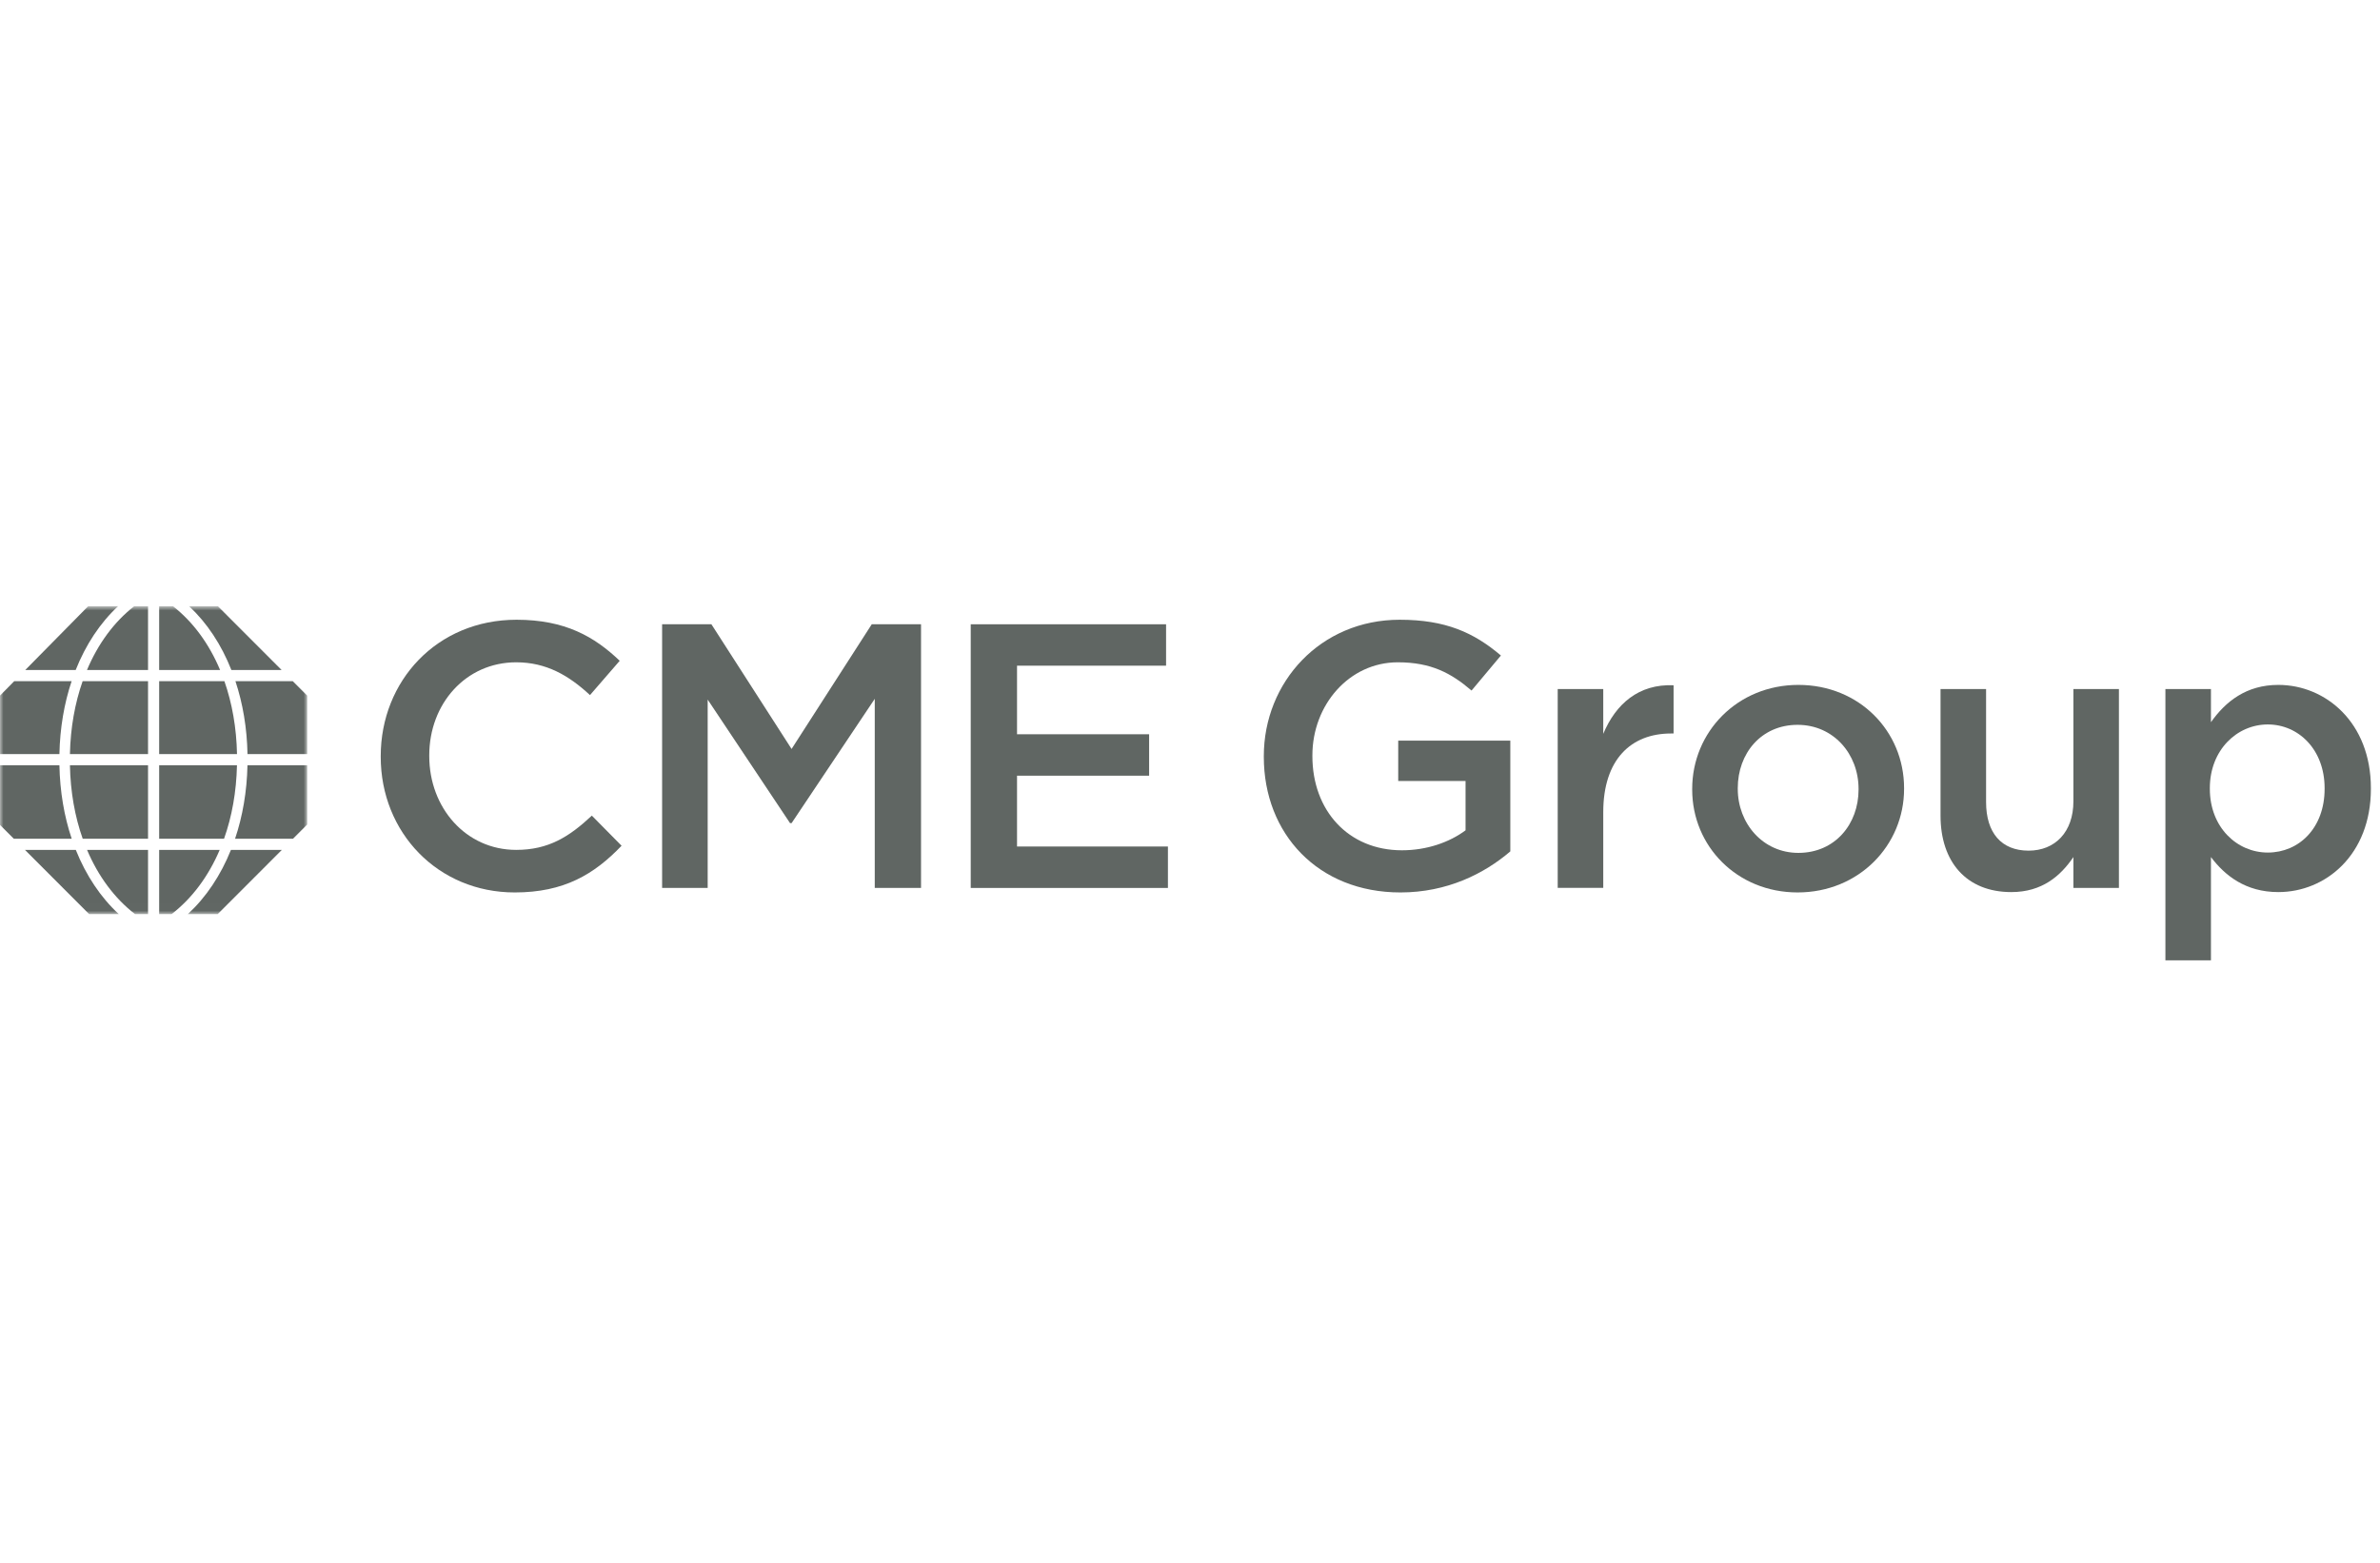
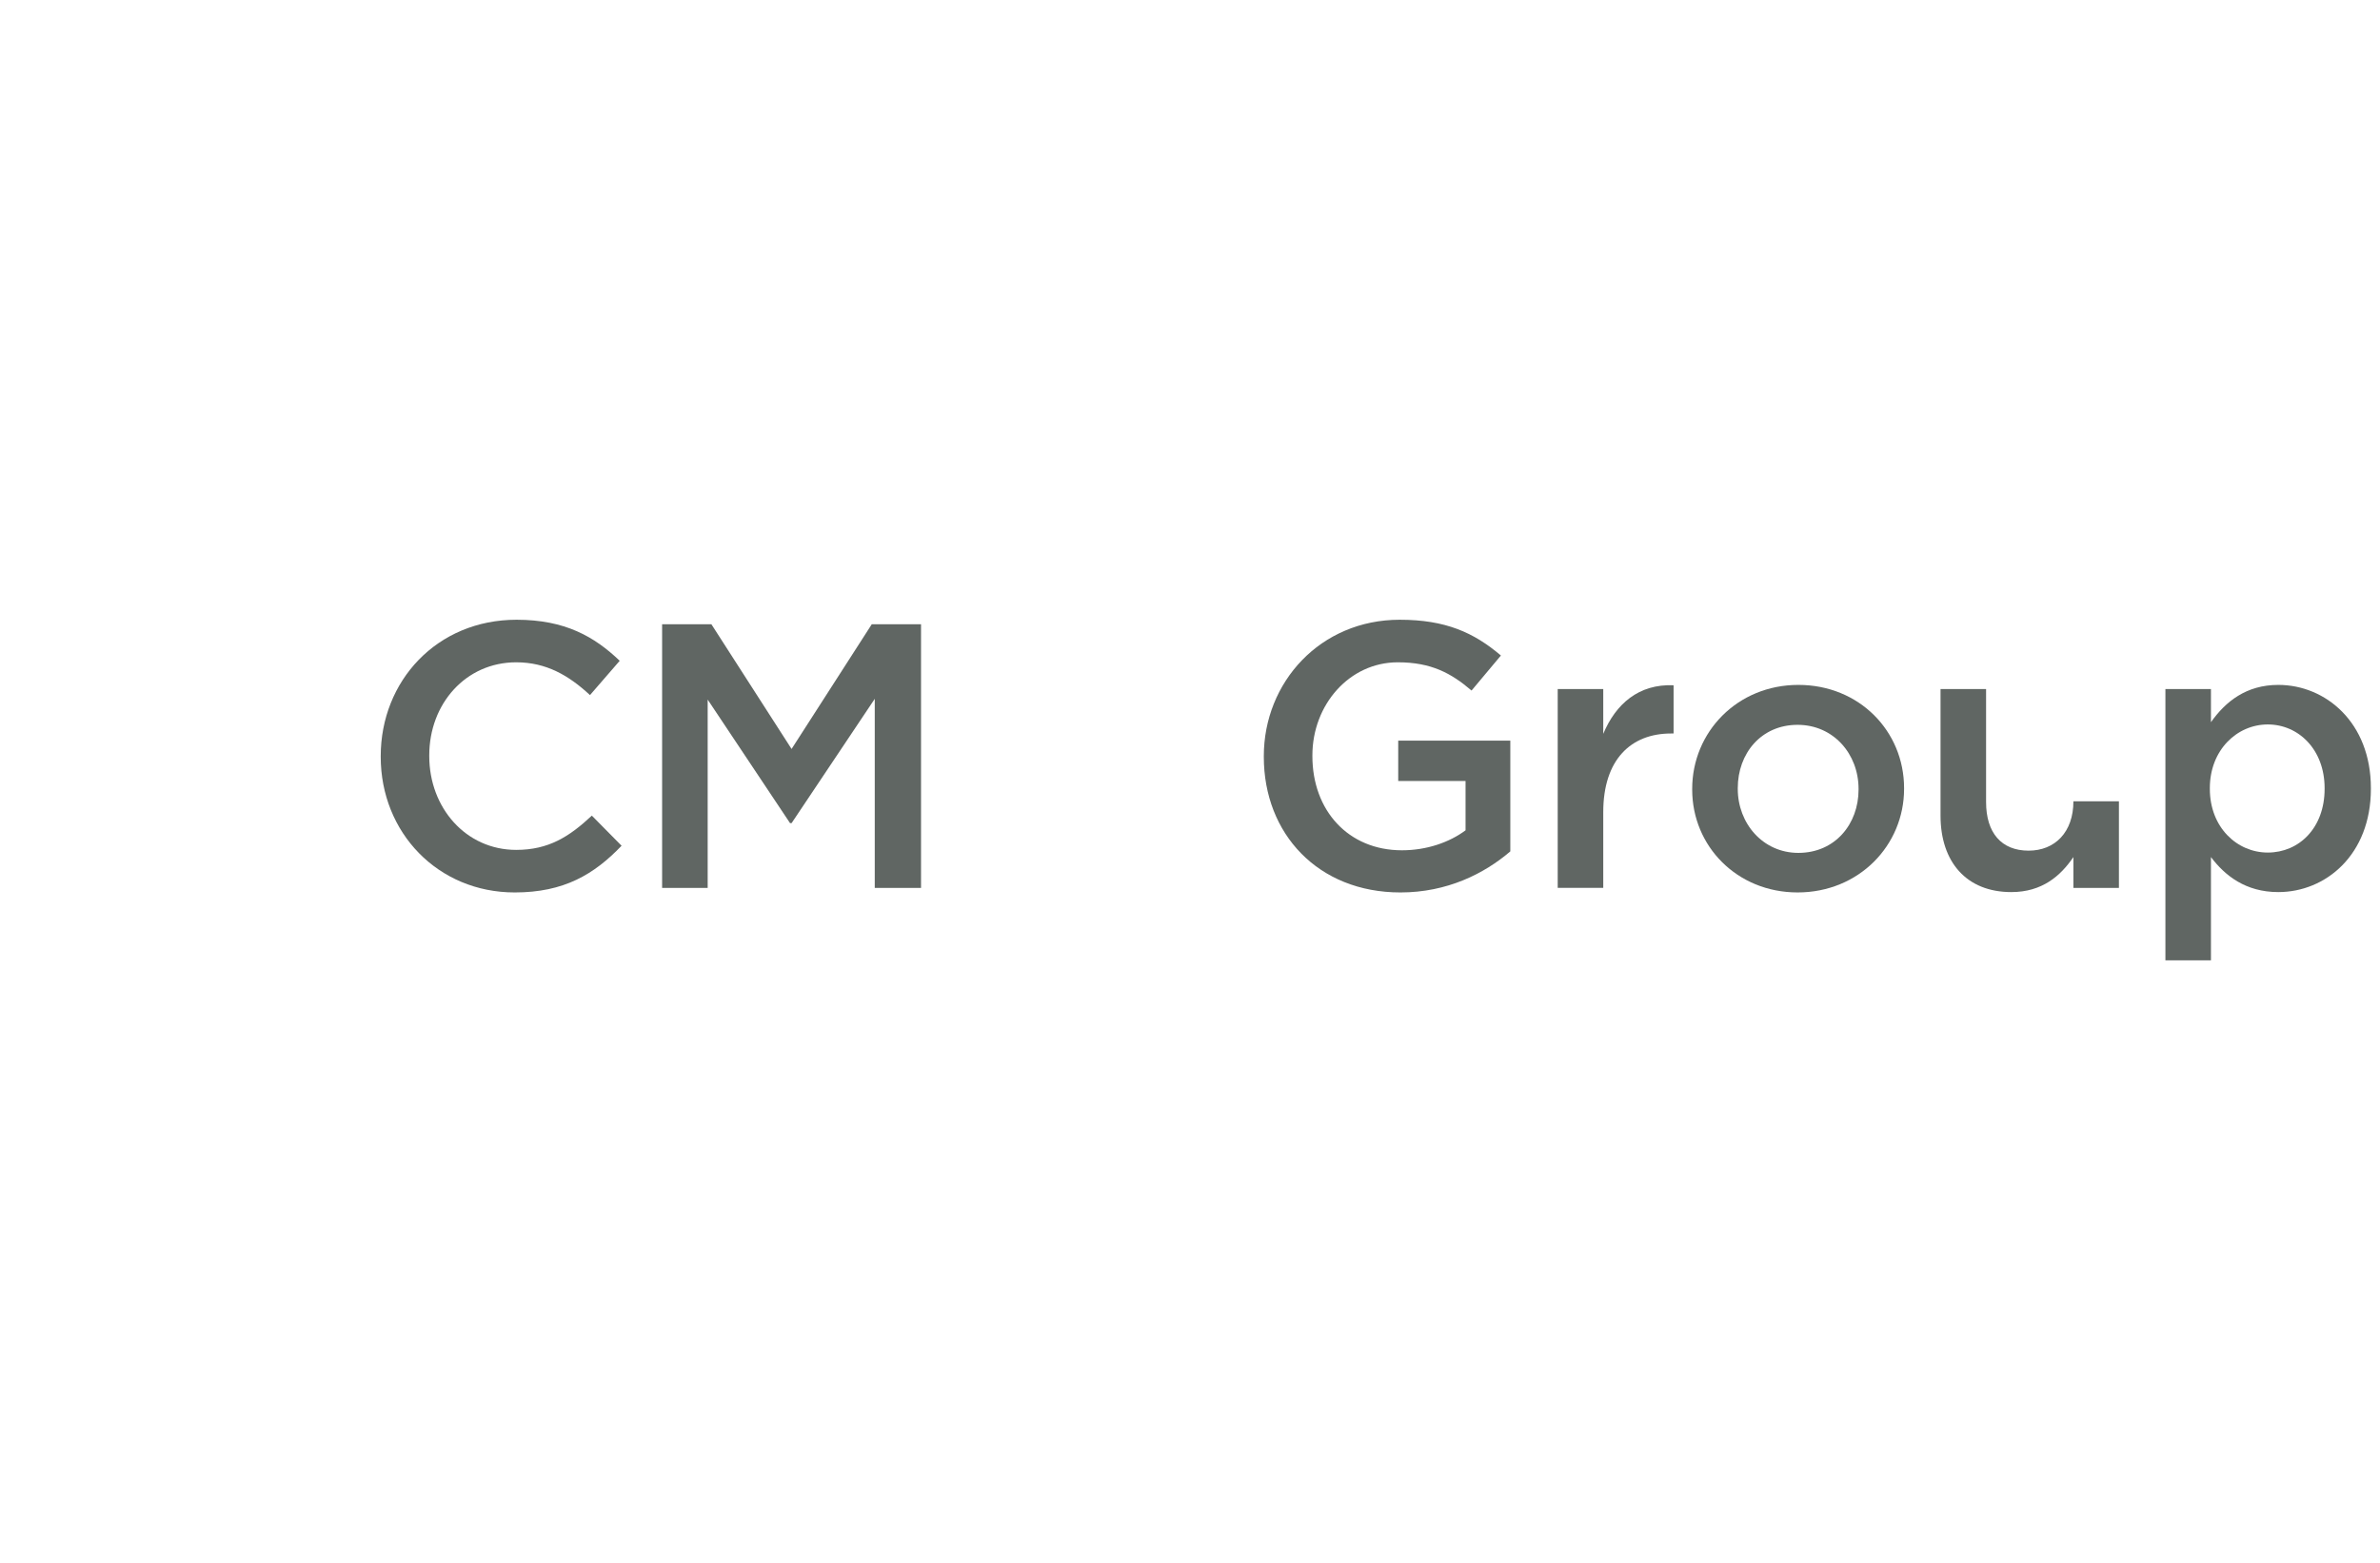
<svg xmlns="http://www.w3.org/2000/svg" width="341" height="224" viewBox="0 0 341 224" fill="none">
  <path d="M54.55 108.455V108.347C54.55 97.602 62.583 88.806 74.013 88.806C80.97 88.806 85.174 91.233 88.79 94.687L84.53 99.603C81.506 96.793 78.274 94.904 73.961 94.904C66.736 94.904 61.503 100.84 61.503 108.238V108.347C61.503 115.738 66.736 121.784 73.961 121.784C78.598 121.784 81.563 119.897 84.798 116.875L89.057 121.19C85.122 125.295 80.805 127.882 73.745 127.882C62.744 127.882 54.55 119.303 54.55 108.455Z" fill="#606663" />
  <path d="M94.866 89.455H101.929L113.415 107.322L124.902 89.455H131.963V127.238H125.333V100.139L113.415 117.952H113.197L101.394 100.247V127.238H94.866V89.455Z" fill="#606663" />
-   <path d="M139.084 89.455H167.072V95.388H145.717V105.215H164.643V111.152H145.717V121.3H167.337V127.238H139.084V89.455Z" fill="#606663" />
  <path d="M181.076 108.455V108.347C181.076 97.768 189.17 88.806 200.546 88.806C207.125 88.806 211.165 90.641 215.046 93.931L210.84 98.952C207.933 96.468 205.072 94.904 200.272 94.904C193.317 94.904 188.036 101.003 188.036 108.238V108.347C188.036 116.117 193.156 121.841 200.864 121.841C204.423 121.841 207.662 120.704 209.981 118.979V111.908H200.333V106.131H216.394V121.999C212.673 125.186 207.341 127.882 200.651 127.882C188.844 127.882 181.076 119.466 181.076 108.455Z" fill="#606663" />
  <path d="M223.184 98.733H229.71V105.155C231.491 100.895 234.776 97.98 239.787 98.195V105.105H239.412C233.698 105.105 229.71 108.825 229.71 116.379V127.225H223.184V98.733Z" fill="#606663" />
  <path d="M266.289 113.148V113.041C266.289 108.021 262.678 103.864 257.553 103.864C252.327 103.864 248.983 107.967 248.983 112.932V113.041C248.983 118.006 252.593 122.213 257.665 122.213C262.945 122.213 266.289 118.059 266.289 113.148ZM242.453 113.148V113.041C242.453 104.889 248.929 98.142 257.665 98.142C266.396 98.142 272.811 104.78 272.811 112.932V113.041C272.811 121.135 266.339 127.881 257.553 127.881C248.874 127.881 242.453 121.248 242.453 113.148Z" fill="#606663" />
-   <path d="M278.034 116.876V98.734H284.56V114.93C284.56 119.357 286.771 121.893 290.651 121.893C294.428 121.893 297.072 119.248 297.072 114.822V98.734H303.594V127.237H297.072V122.811C295.237 125.509 292.595 127.831 288.173 127.831C281.753 127.831 278.034 123.513 278.034 116.876Z" fill="#606663" />
+   <path d="M278.034 116.876V98.734H284.56V114.93C284.56 119.357 286.771 121.893 290.651 121.893C294.428 121.893 297.072 119.248 297.072 114.822H303.594V127.237H297.072V122.811C295.237 125.509 292.595 127.831 288.173 127.831C281.753 127.831 278.034 123.513 278.034 116.876Z" fill="#606663" />
  <path fill-rule="evenodd" clip-rule="evenodd" d="M316.779 98.734H310.254V137.61H316.779V122.811C318.77 125.455 321.739 127.831 326.431 127.831C333.224 127.831 339.694 122.487 339.694 113.041V112.933C339.694 103.486 333.172 98.142 326.431 98.142C321.848 98.142 318.879 100.519 316.779 103.486V98.734ZM333.064 112.933V113.041C333.064 118.652 329.396 122.166 324.924 122.166C320.501 122.166 316.62 118.544 316.62 113.041V112.933C316.62 107.48 320.501 103.81 324.924 103.81C329.343 103.81 333.064 107.428 333.064 112.933Z" fill="#606663" />
  <mask id="mask0_9486_167" style="mask-type:luminance" maskUnits="userSpaceOnUse" x="0" y="86" width="45" height="45">
-     <path d="M44.015 86.874H0V130.99H44.015V86.874Z" fill="white" />
-   </mask>
+     </mask>
  <g mask="url(#mask0_9486_167)">
-     <path fill-rule="evenodd" clip-rule="evenodd" d="M12.626 86.873H16.91C14.339 89.269 12.281 92.385 10.843 96.01H3.616L12.626 86.873ZM21.211 96.01H12.461C14.045 92.248 16.349 89.111 19.222 86.873H21.211V96.01ZM24.791 86.873H22.804V96.01H31.536C29.958 92.248 27.659 89.111 24.791 86.873ZM31.223 86.873L40.351 96.01H33.153C31.723 92.385 29.669 89.269 27.102 86.873H31.223ZM10.263 97.606H2.043L0 99.677V108.06H8.513C8.591 104.321 9.197 100.794 10.263 97.606ZM21.211 108.06H10.019C10.1 104.298 10.73 100.765 11.841 97.606H21.211V108.06ZM22.804 108.06H33.958C33.884 104.298 33.257 100.765 32.151 97.606H22.804V108.06ZM33.731 97.606H41.945L44.015 99.677V108.06H35.462C35.391 104.321 34.791 100.794 33.731 97.606ZM0 109.656H8.513C8.587 113.422 9.195 116.976 10.275 120.191H1.985L0 118.205V109.656ZM11.852 120.191H21.211V109.656H10.019C10.093 113.443 10.723 117.007 11.852 120.191ZM33.953 109.656H22.804V120.191H32.099C33.234 117.007 33.868 113.443 33.953 109.656ZM33.678 120.191H41.974L44.015 118.148V109.656H35.457C35.377 113.422 34.763 116.976 33.678 120.191ZM12.773 130.99L3.578 121.787H10.862C12.321 125.432 14.409 128.574 17.024 130.99H12.773ZM19.347 130.99H21.211V121.787H12.473C14.08 125.573 16.422 128.732 19.347 130.99ZM22.804 121.787V130.99H24.587C27.515 128.732 29.863 125.573 31.476 121.787H22.804ZM31.187 130.99H26.91C29.53 128.572 31.623 125.432 33.087 121.787H40.382L31.187 130.99Z" fill="#606663" />
-   </g>
+     </g>
</svg>